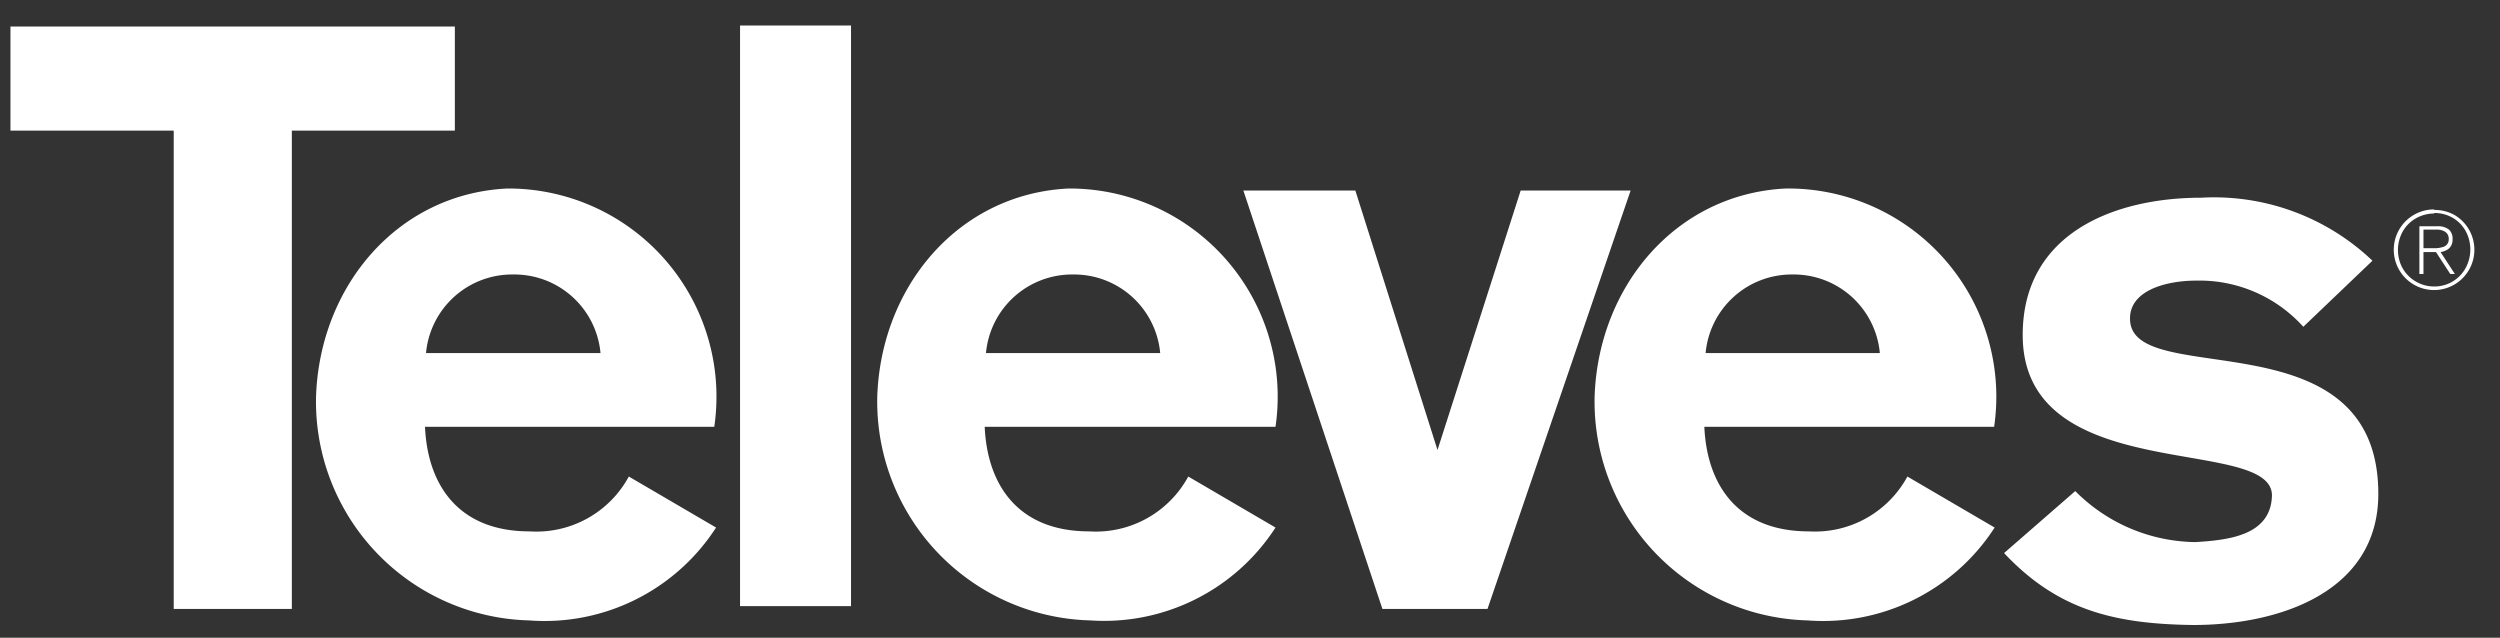
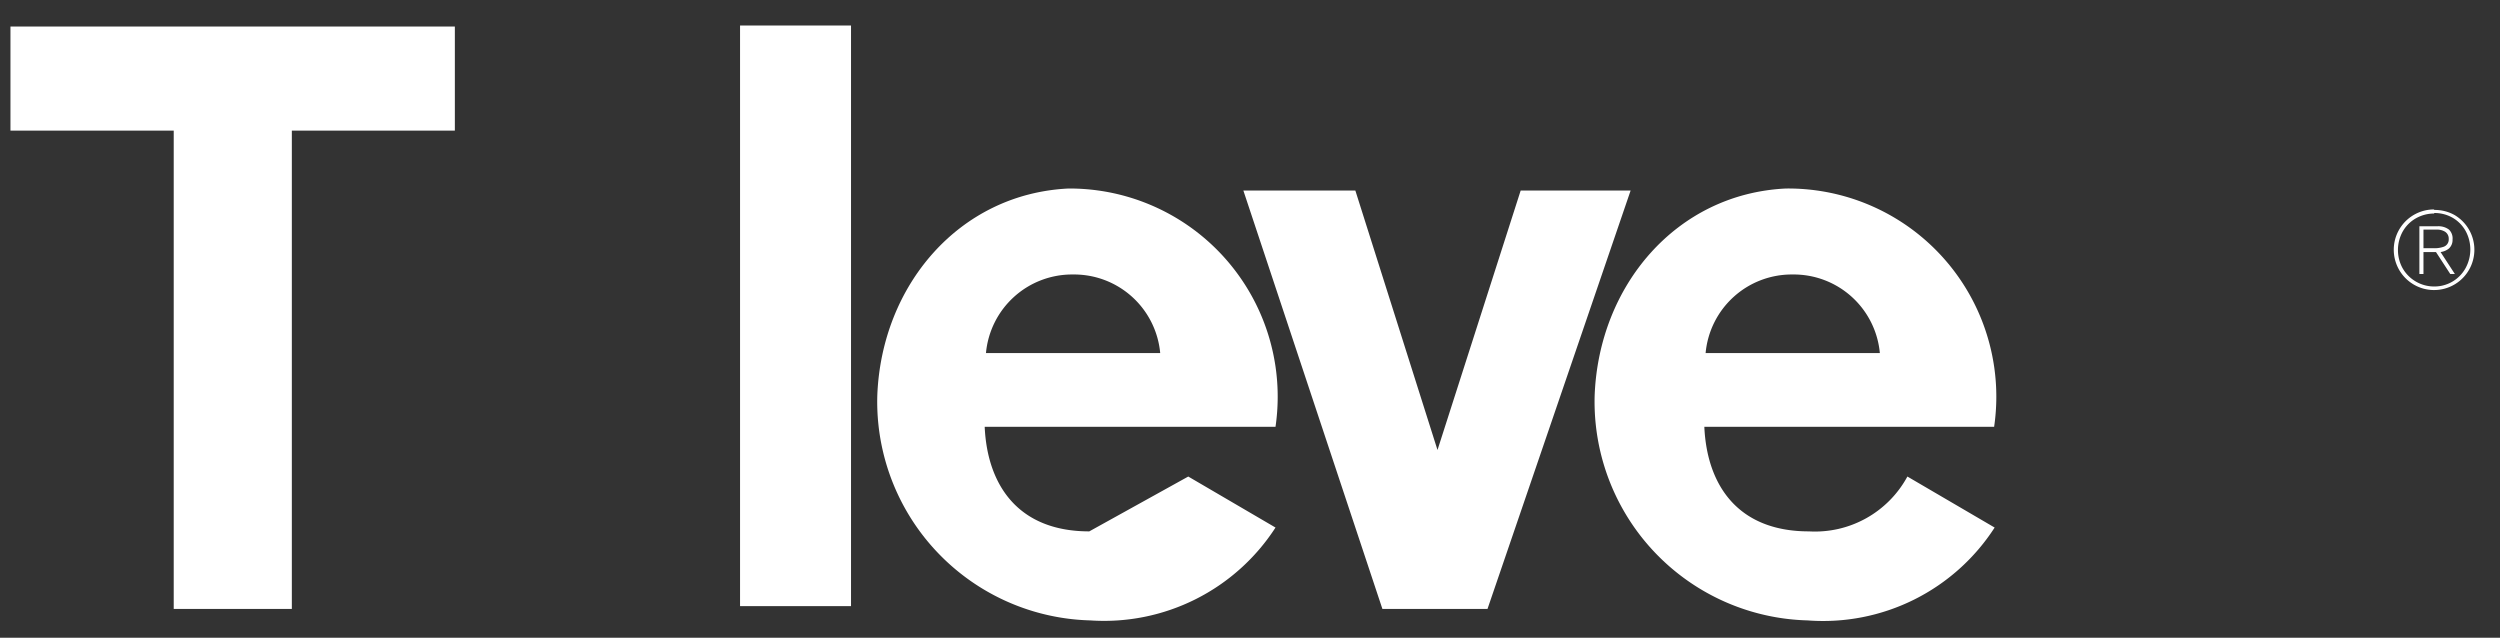
<svg xmlns="http://www.w3.org/2000/svg" id="22d18d64-c6de-46f9-b31e-f70f7bf06356" data-name="Capa 1" viewBox="0 0 98 25">
  <rect x="0" y="0" width="98" height="25" fill="#333333" stroke="none" />
  <defs>
    <style>.f575f5cd-94bf-403d-8222-ec8ed9e15e40{fill:#fff;}</style>
  </defs>
  <title>Logo-televes</title>
  <path class="f575f5cd-94bf-403d-8222-ec8ed9e15e40" d="M94.84,10.74H95V9.88h.49l.56.86h.18l-.56-.86A.65.65,0,0,0,96,9.74a.45.45,0,0,0,.14-.35A.48.48,0,0,0,96,9a.69.69,0,0,0-.46-.13h-.7ZM95,9h.52a.61.61,0,0,1,.32.08.32.32,0,0,1,.15.29.3.3,0,0,1-.19.3,1.07,1.07,0,0,1-.4.06H95Zm.42-.65a1.43,1.43,0,0,1,.73.19,1.37,1.37,0,0,1,.5.51,1.52,1.52,0,0,1,0,1.46,1.39,1.39,0,0,1-1.23.72,1.42,1.42,0,0,1-.73-.2,1.41,1.41,0,0,1-.51-.52A1.47,1.47,0,0,1,94,9.81a1.49,1.49,0,0,1,.19-.74,1.37,1.37,0,0,1,.51-.51A1.45,1.45,0,0,1,95.42,8.37Zm0-.14a1.58,1.58,0,1,0,.8.22A1.58,1.58,0,0,0,95.42,8.23Z" />
  <polygon class="f575f5cd-94bf-403d-8222-ec8ed9e15e40" points="11.44 5.12 11.44 23.87 6.81 23.87 6.81 5.12 0.41 5.12 0.41 1.04 17.83 1.04 17.83 5.12 11.44 5.12" />
-   <path class="f575f5cd-94bf-403d-8222-ec8ed9e15e40" d="M78.56,21.68l2.79-2.43a6.74,6.74,0,0,0,4.71,2c1.33-.08,2.94-.27,3-1.8.08-2.43-9.77-.31-9.77-6.32,0-4,3.61-5.38,7-5.38A9,9,0,0,1,93,10.22l-2.71,2.59A5.48,5.48,0,0,0,86.09,11c-1.18,0-2.67.39-2.59,1.57.16,2.71,9.73-.24,9.73,6.79,0,3.81-3.81,5.14-7.26,5.14C82.91,24.46,80.67,23.93,78.56,21.68Z" />
  <polygon class="f575f5cd-94bf-403d-8222-ec8ed9e15e40" points="48.74 7.47 54.19 23.87 58.31 23.87 63.92 7.47 59.61 7.47 56.35 17.64 53.13 7.47 48.74 7.47" />
  <rect class="f575f5cd-94bf-403d-8222-ec8ed9e15e40" x="29.01" y="1" width="4.35" height="22.76" />
  <path class="f575f5cd-94bf-403d-8222-ec8ed9e15e40" d="M70.91,20.83c-2.81,0-4-1.84-4.1-4.1H78.17A8.16,8.16,0,0,0,70,7.39c-4.3.21-7.33,3.82-7.49,8.12a8.58,8.58,0,0,0,8.35,8.81,8,8,0,0,0,7.33-3.64l-3.42-2A4.12,4.12,0,0,1,70.91,20.83Zm-.64-10.07a3.39,3.39,0,0,1,3.42,3.08H66.86A3.39,3.39,0,0,1,70.27,10.76Z" />
-   <path class="f575f5cd-94bf-403d-8222-ec8ed9e15e40" d="M42.7,20.83c-2.81,0-4-1.84-4.1-4.1H50a8.16,8.16,0,0,0-8.12-9.34c-4.3.21-7.33,3.82-7.49,8.12a8.58,8.58,0,0,0,8.35,8.81A8,8,0,0,0,50,20.68l-3.42-2A4.12,4.12,0,0,1,42.7,20.83Zm-.64-10.07a3.39,3.39,0,0,1,3.42,3.08H38.65A3.39,3.39,0,0,1,42.06,10.76Z" />
-   <path class="f575f5cd-94bf-403d-8222-ec8ed9e15e40" d="M20.76,20.83c-2.81,0-4-1.84-4.1-4.1H28a8.16,8.16,0,0,0-8.12-9.34c-4.3.21-7.33,3.82-7.49,8.12a8.58,8.58,0,0,0,8.35,8.81,8,8,0,0,0,7.33-3.64l-3.42-2A4.12,4.12,0,0,1,20.76,20.83Zm-.64-10.07a3.39,3.39,0,0,1,3.42,3.08H16.7A3.39,3.39,0,0,1,20.12,10.76Z" />
+   <path class="f575f5cd-94bf-403d-8222-ec8ed9e15e40" d="M42.7,20.83c-2.81,0-4-1.84-4.1-4.1H50a8.16,8.16,0,0,0-8.12-9.34c-4.3.21-7.33,3.82-7.49,8.12a8.58,8.58,0,0,0,8.35,8.81A8,8,0,0,0,50,20.68l-3.42-2Zm-.64-10.07a3.39,3.39,0,0,1,3.42,3.08H38.65A3.39,3.39,0,0,1,42.06,10.76Z" />
</svg>